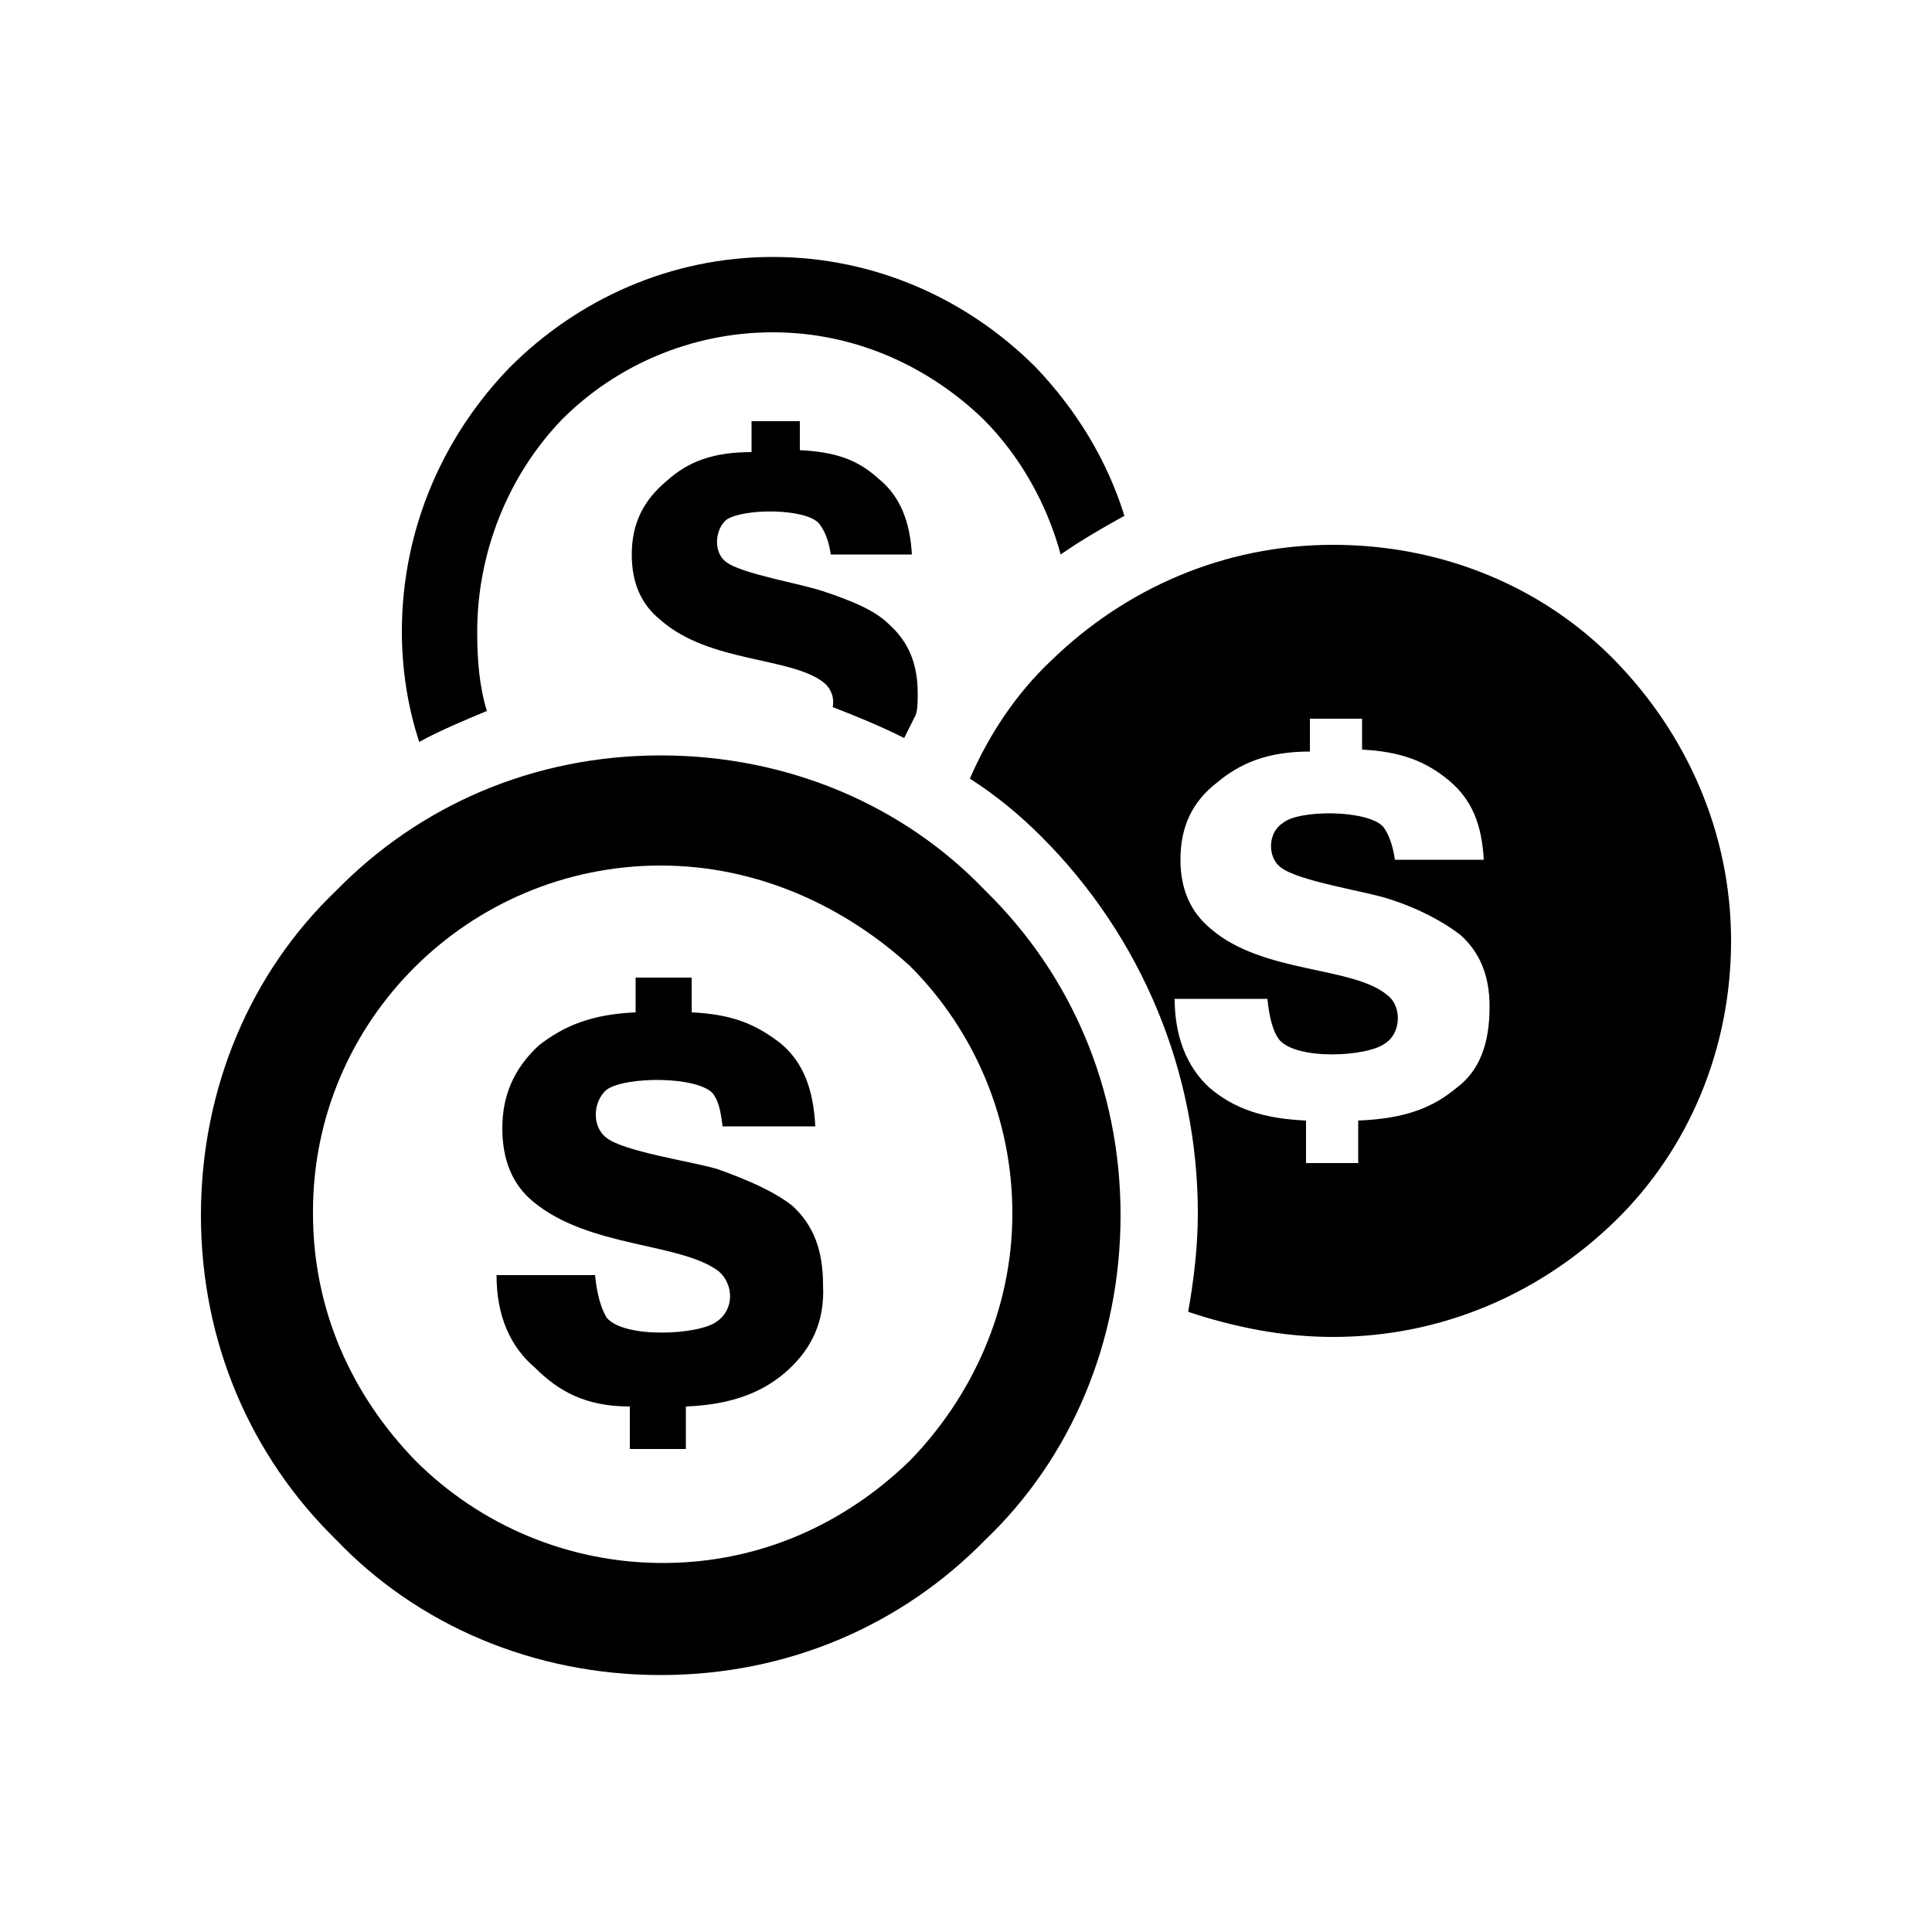
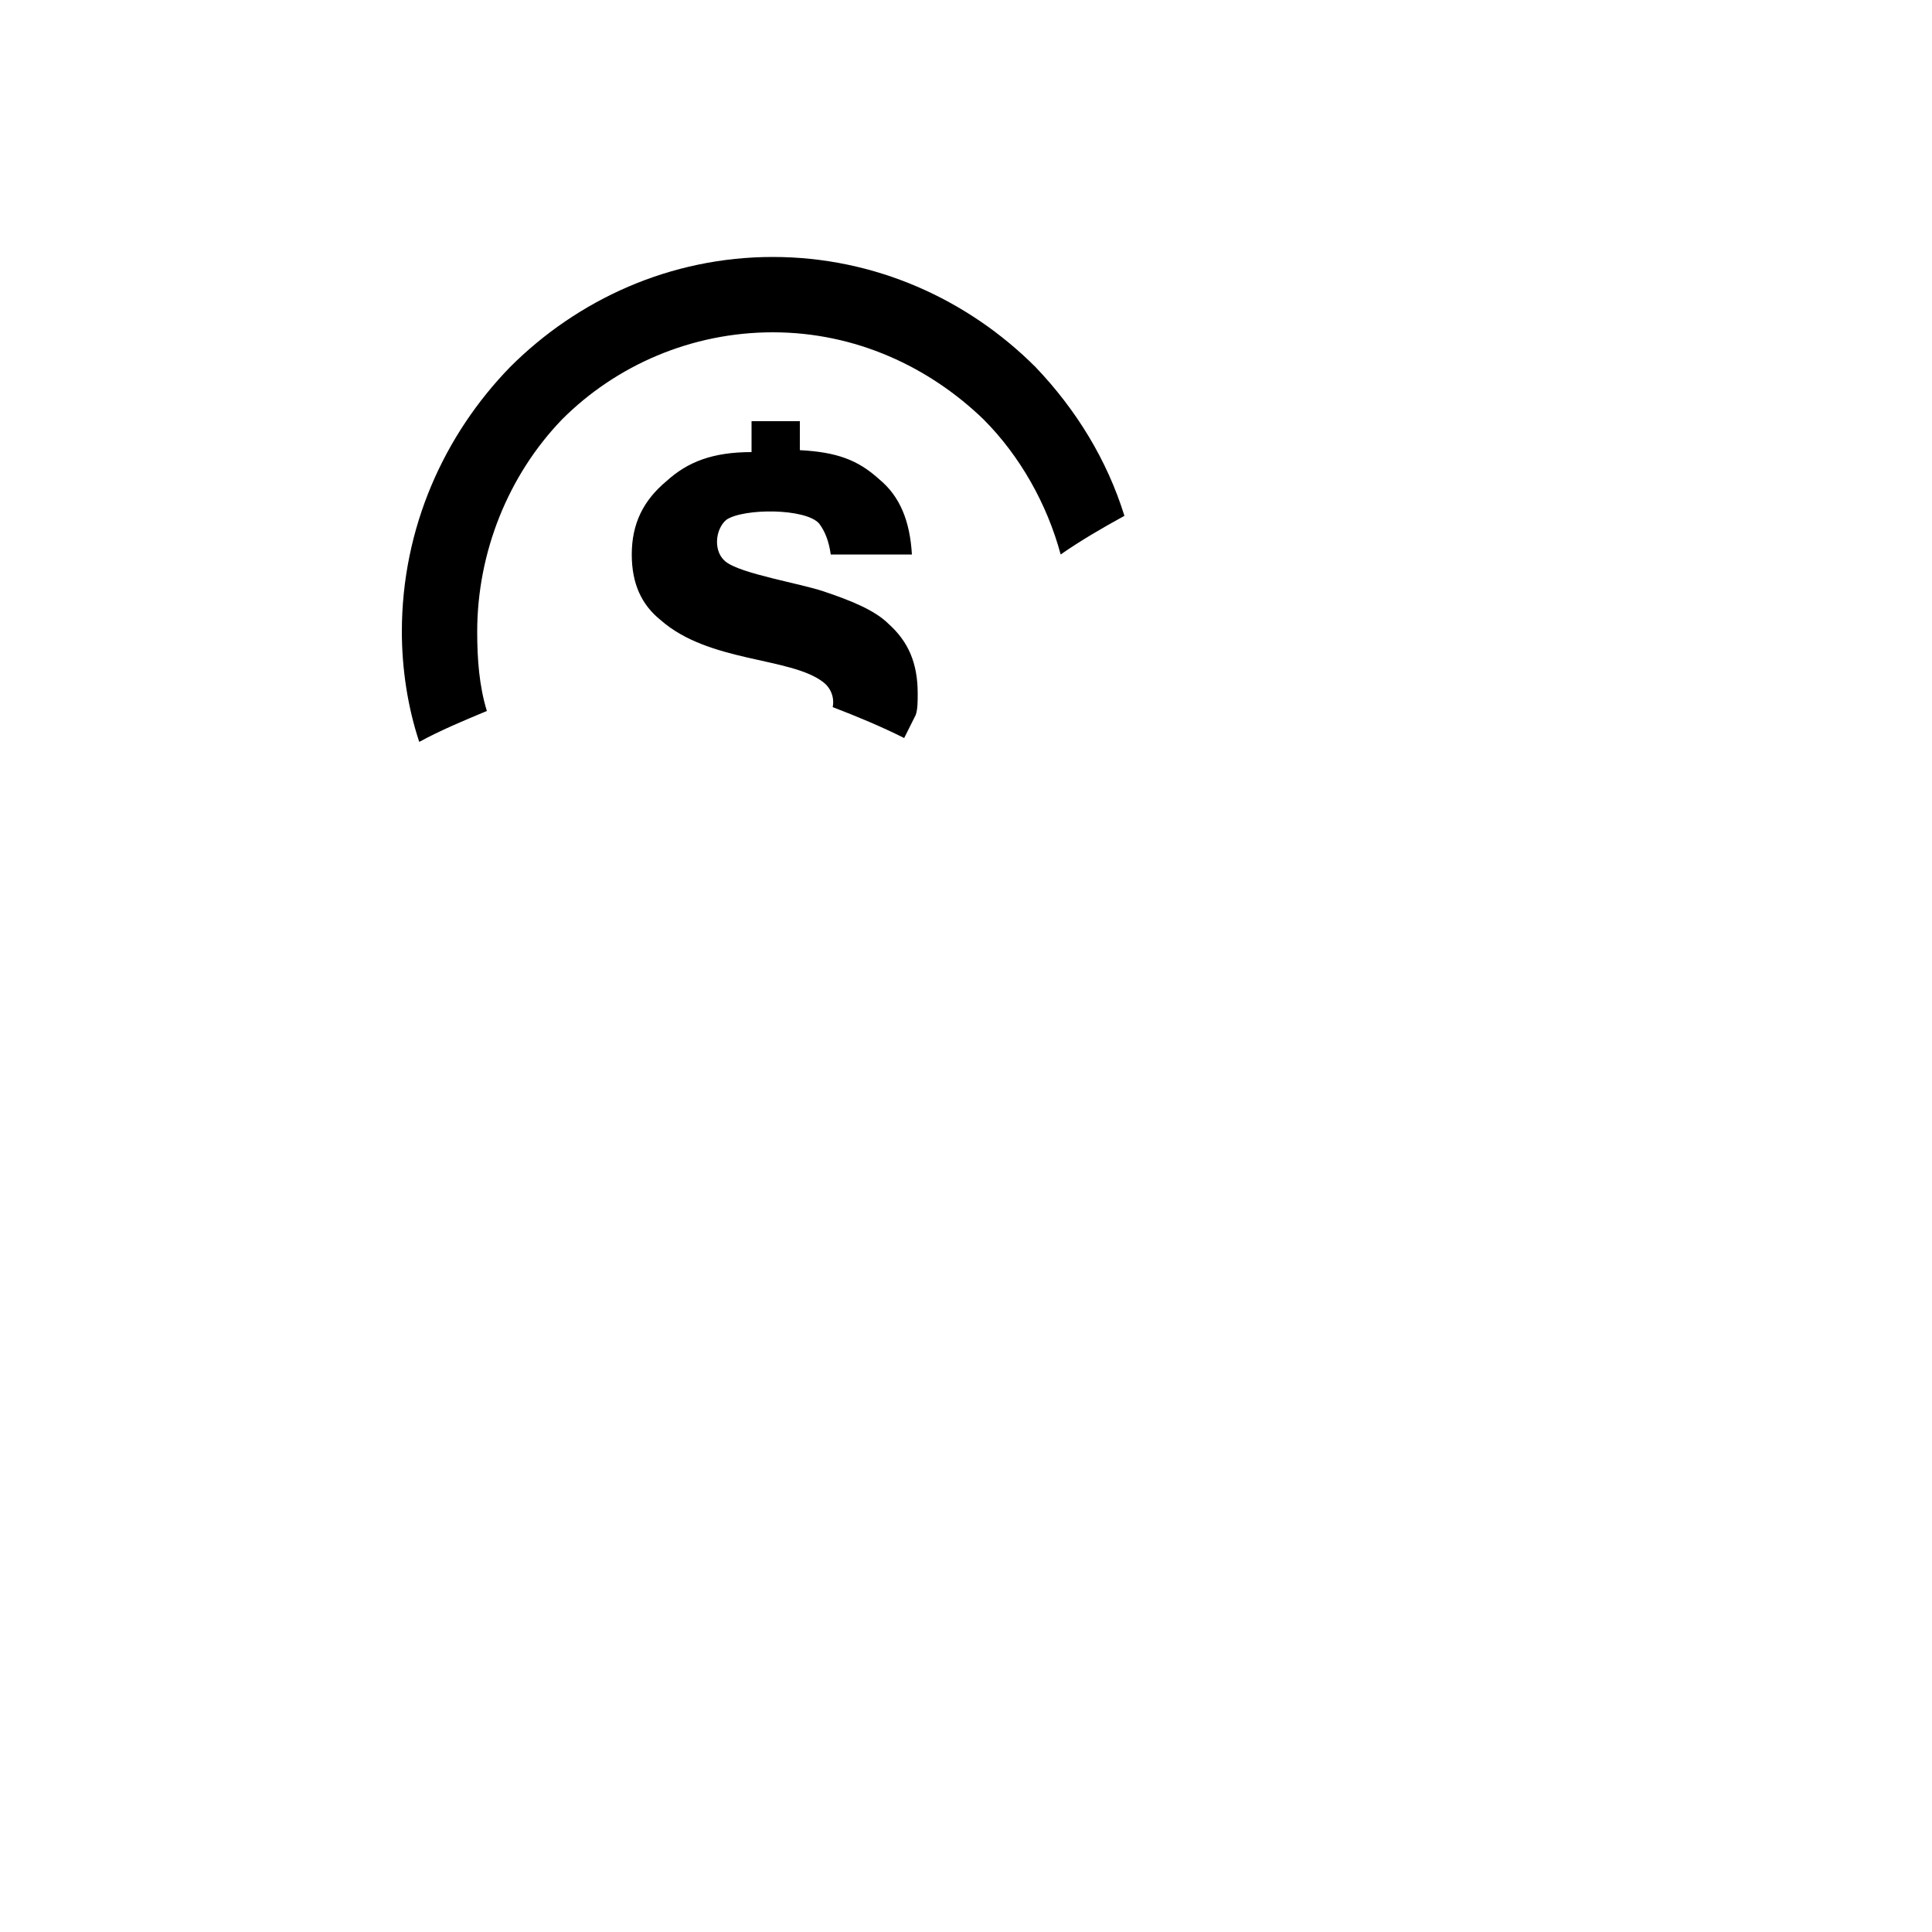
<svg xmlns="http://www.w3.org/2000/svg" version="1.1" id="圖層_1" x="0px" y="0px" width="100px" height="100px" viewBox="0 0 100 100" style="enable-background:new 0 0 100 100;" xml:space="preserve">
  <style type="text/css">
	.st0{fill-rule:evenodd;clip-rule:evenodd;fill:none;}
	.st1{fill-rule:evenodd;clip-rule:evenodd;}
</style>
  <g>
    <rect class="st0" width="100" height="100" />
    <g>
      <path class="st1" d="M34.2,32.1c-1-0.8-1.5-1.9-1.5-3.4c0-1.6,0.6-2.8,1.8-3.8c1.1-1,2.4-1.5,4.4-1.5v-1.6h2.5v1.5    c1.9,0.1,3,0.5,4.1,1.5c1.1,0.9,1.6,2.2,1.7,3.9h-4.2c-0.1-0.7-0.3-1.2-0.6-1.6c-0.7-0.8-3.9-0.8-4.8-0.2c-0.6,0.5-0.7,1.7,0,2.2    c0.8,0.6,3.8,1.1,5,1.5c1.5,0.5,2.7,1,3.4,1.7c1,0.9,1.5,2,1.5,3.6c0,0.4,0,0.8-0.1,1.1l-0.6,1.2c-1.2-0.6-2.4-1.1-3.7-1.6    c0.1-0.5-0.1-1-0.5-1.3C40.9,34,36.7,34.3,34.2,32.1L34.2,32.1z M40,17.2c-4.2,0-8.1,1.7-10.9,4.5c-2.8,2.9-4.4,6.9-4.4,11    c0,1.4,0.1,2.8,0.5,4.1c-1.2,0.5-2.4,1-3.5,1.6c-0.6-1.8-0.9-3.8-0.9-5.7c0-5.4,2.2-10.2,5.6-13.7c3.5-3.5,8.3-5.7,13.6-5.7    s10.1,2.2,13.6,5.7c2.1,2.2,3.7,4.8,4.6,7.7c-1.1,0.6-2.3,1.3-3.3,2c-0.7-2.6-2.1-5.1-4-7C48.1,19,44.3,17.2,40,17.2z" />
-       <path class="st1" d="M54.4,34.2c3.8-3.7,8.9-6,14.6-6c5.7,0,10.9,2.2,14.6,6s6,8.9,6,14.5s-2.2,10.8-6,14.5c-3.8,3.7-8.9,6-14.6,6    c-2.6,0-5.1-0.5-7.5-1.3c0.3-1.7,0.5-3.4,0.5-5.1c0-7.3-2.9-14.3-8.1-19.5c-1.1-1.1-2.3-2.1-3.7-3C51.2,38,52.6,35.9,54.4,34.2    L54.4,34.2z M62.7,48.1c-1.1-0.9-1.6-2.1-1.6-3.6c0-1.7,0.6-3,1.9-4c1.2-1,2.6-1.6,4.8-1.6v-1.7h2.7v1.6c2,0.1,3.3,0.6,4.5,1.6    s1.7,2.3,1.8,4.1h-4.6c-0.1-0.7-0.3-1.3-0.6-1.7c-0.8-0.9-4.4-0.9-5.2-0.2c-0.8,0.5-0.8,1.8-0.1,2.3c0.9,0.7,4.2,1.2,5.5,1.6    c1.6,0.5,2.9,1.2,3.8,1.9c1,0.9,1.5,2.1,1.5,3.7c0,1.9-0.5,3.3-1.7,4.2c-1.2,1-2.6,1.6-5.1,1.7v2.2h-2.7v-2.2    c-2.2-0.1-3.7-0.6-5-1.7c-1.2-1.1-1.8-2.7-1.8-4.6h4.8c0.1,1,0.3,1.7,0.6,2.1c0.9,1.1,4.6,0.9,5.5,0.2c0.8-0.5,0.9-1.9,0.1-2.5    C70,50,65.4,50.4,62.7,48.1L62.7,48.1z" />
-       <path class="st1" d="M34.2,44.8c-9.9,0-18,8-18,17.9c0,0,0,0.1,0,0.1c0,5,2,9.4,5.3,12.8c3.4,3.4,8,5.3,12.8,5.3    c5,0,9.4-2,12.8-5.3c3.2-3.3,5.3-7.8,5.3-12.8c0-4.8-1.9-9.4-5.3-12.8C43.7,46.9,39.2,44.8,34.2,44.8z M27.6,62.2    C26.5,61.3,26,60,26,58.4c0-1.7,0.6-3.1,1.9-4.3c1.3-1,2.7-1.6,5-1.7v-1.8h2.9v1.8c2.1,0.1,3.3,0.6,4.6,1.6c1.2,1,1.7,2.4,1.8,4.3    h-4.8c-0.1-0.8-0.2-1.3-0.5-1.7c-0.8-0.9-4.5-0.9-5.5-0.2c-0.7,0.6-0.8,1.9,0,2.5c0.9,0.7,4.3,1.2,5.7,1.6c1.7,0.6,3,1.2,3.9,1.9    c1.1,1,1.6,2.3,1.6,4.1c0.1,1.9-0.6,3.3-1.8,4.4c-1.2,1.1-2.8,1.8-5.3,1.9v2.2h-2.9v-2.2c-2.3,0-3.7-0.8-4.9-2    c-1.3-1.1-2-2.7-2-4.8h5.1c0.1,1,0.3,1.7,0.6,2.2c0.9,1.1,4.8,0.9,5.7,0.2c0.9-0.6,0.9-1.9,0.1-2.6C35.2,64.3,30.5,64.6,27.6,62.2    L27.6,62.2z M17.4,46.1c4.3-4.4,10.2-7,16.8-7s12.6,2.6,16.8,7c4.4,4.3,7,10.2,7,16.8s-2.6,12.6-7,16.8c-4.3,4.4-10.2,7-16.8,7    s-12.6-2.6-16.8-7c-4.4-4.3-7-10.2-7-16.8S13,50.3,17.4,46.1z" />
    </g>
  </g>
</svg>